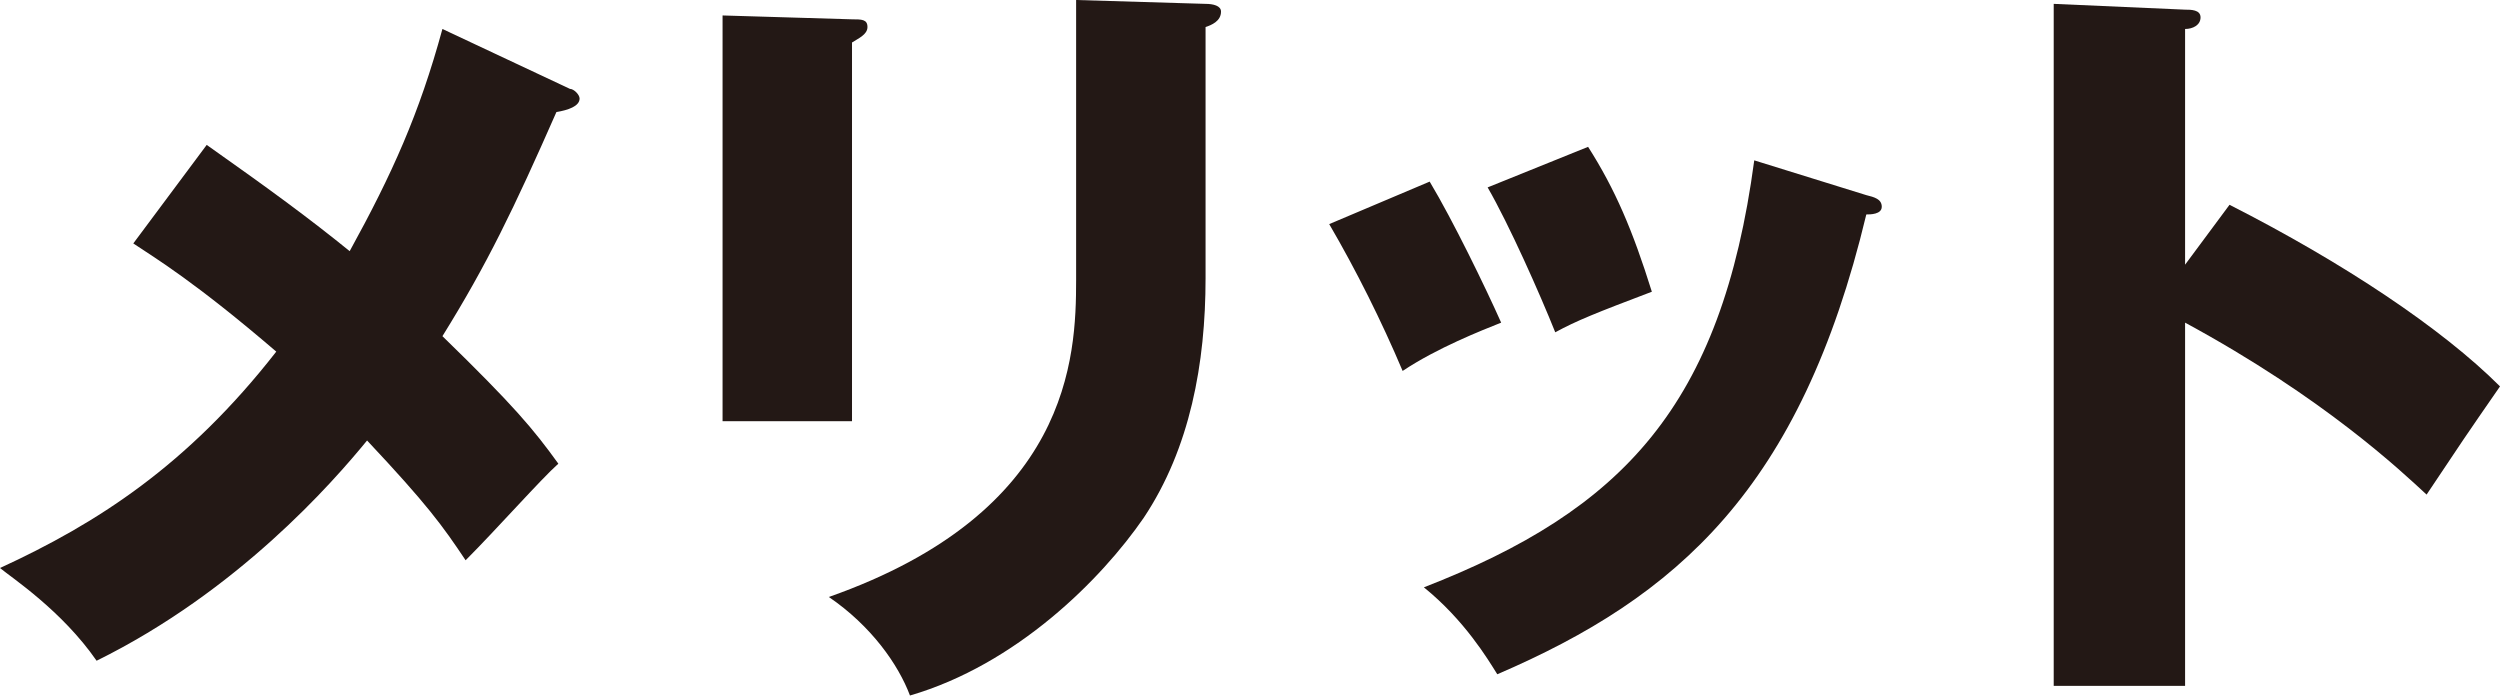
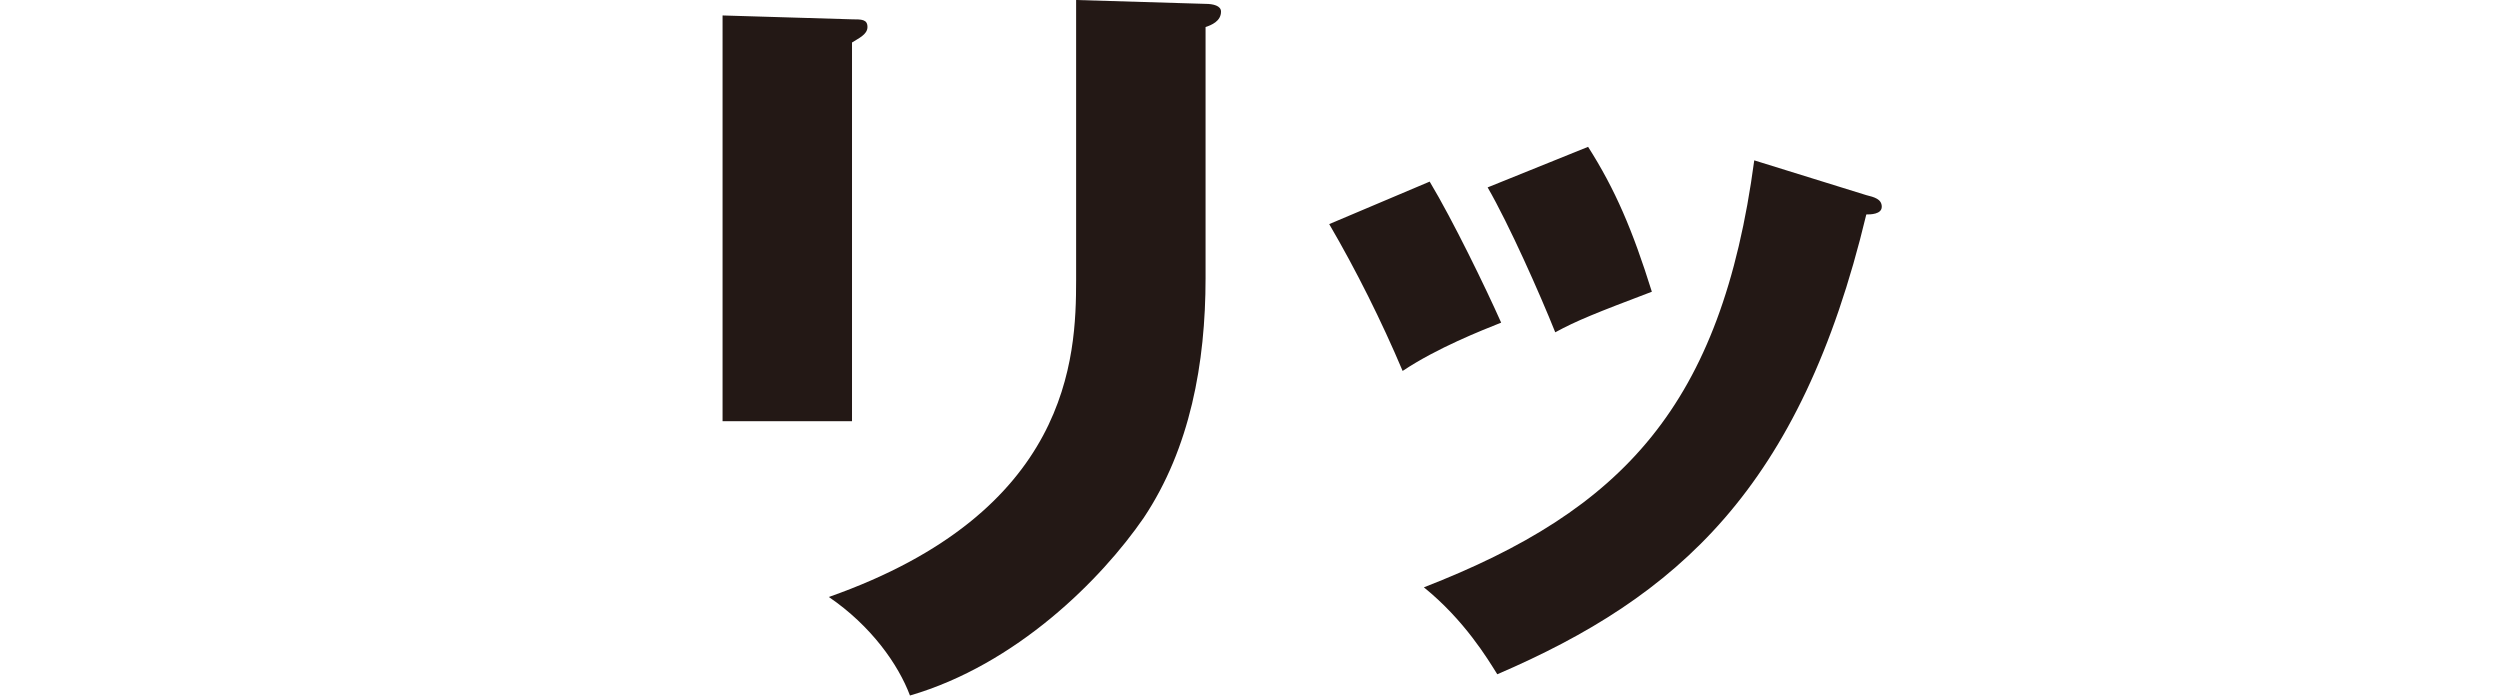
<svg xmlns="http://www.w3.org/2000/svg" version="1.1" id="レイヤー_1" x="0px" y="0px" viewBox="0 0 129.4 36.1" style="enable-background:new 0 0 129.4 36.1;" xml:space="preserve">
  <style type="text/css">
	.st0{fill:#231815;}
</style>
  <g>
    <g>
-       <path class="st0" d="M29.5,4.6C29.7,4.6,30,4.9,30,5.1c0,0.4-0.6,0.6-1.2,0.7c-2.2,5-3.6,7.9-5.9,11.6c3.7,3.6,4.7,4.8,6,6.6    c-0.9,0.8-3.2,3.4-4.8,5c-1.2-1.8-2-2.9-5.1-6.2c-1.8,2.2-6.7,7.8-14,11.4c-1.8-2.6-4.4-4.3-5-4.8c5-2.3,9.7-5.3,14.3-11.2    c-4.2-3.6-6.2-4.8-7.4-5.6l3.8-5.1c3.4,2.4,5.3,3.8,7.4,5.5c2.2-4,3.6-7.1,4.8-11.5L29.5,4.6z" />
      <path class="st0" d="M44.1,1c0.5,0,0.8,0,0.8,0.4c0,0.4-0.5,0.6-0.8,0.8v19.6h-6.7V0.8L44.1,1z M62.4,0.2c0.4,0,0.8,0.1,0.8,0.4    c0,0.5-0.5,0.7-0.8,0.8v13c0,4.4-0.8,8.8-3.2,12.4c-2.2,3.2-6.6,7.6-12.1,9.2c-0.6-1.6-2-3.6-4.2-5.1    c12.5-4.4,12.8-12.4,12.8-16.4V0L62.4,0.2z" />
      <path class="st0" d="M74,9.4c1.2,2,2.9,5.5,3.7,7.3c-1,0.4-3.3,1.3-5.1,2.5c-1.1-2.6-2.4-5.2-3.8-7.6L74,9.4z M96.6,10.1    c0.4,0.1,0.8,0.2,0.8,0.6c0,0.4-0.6,0.4-0.8,0.4c-3.4,14.2-9.8,19.8-19.1,23.8c-0.5-0.8-1.7-2.8-3.8-4.5C84,26.4,89.1,21,90.8,8.3    L96.6,10.1z M82.2,7.6c1.4,2.2,2.3,4.3,3.3,7.5c-2.9,1.1-3.9,1.5-5,2.1c-0.8-2-2.4-5.6-3.5-7.5L82.2,7.6z" />
-       <path class="st0" d="M115.4,10.6c5.9,3,11,6.4,14,9.4c-1.8,2.6-2,2.9-3.8,5.6c-1.3-1.2-5.3-5-12.5-8.9v18.8h-6.8V0.2l6.8,0.3    c0.3,0,0.8,0,0.8,0.4c0,0.4-0.4,0.6-0.8,0.6v12.2L115.4,10.6z" />
    </g>
  </g>
</svg>